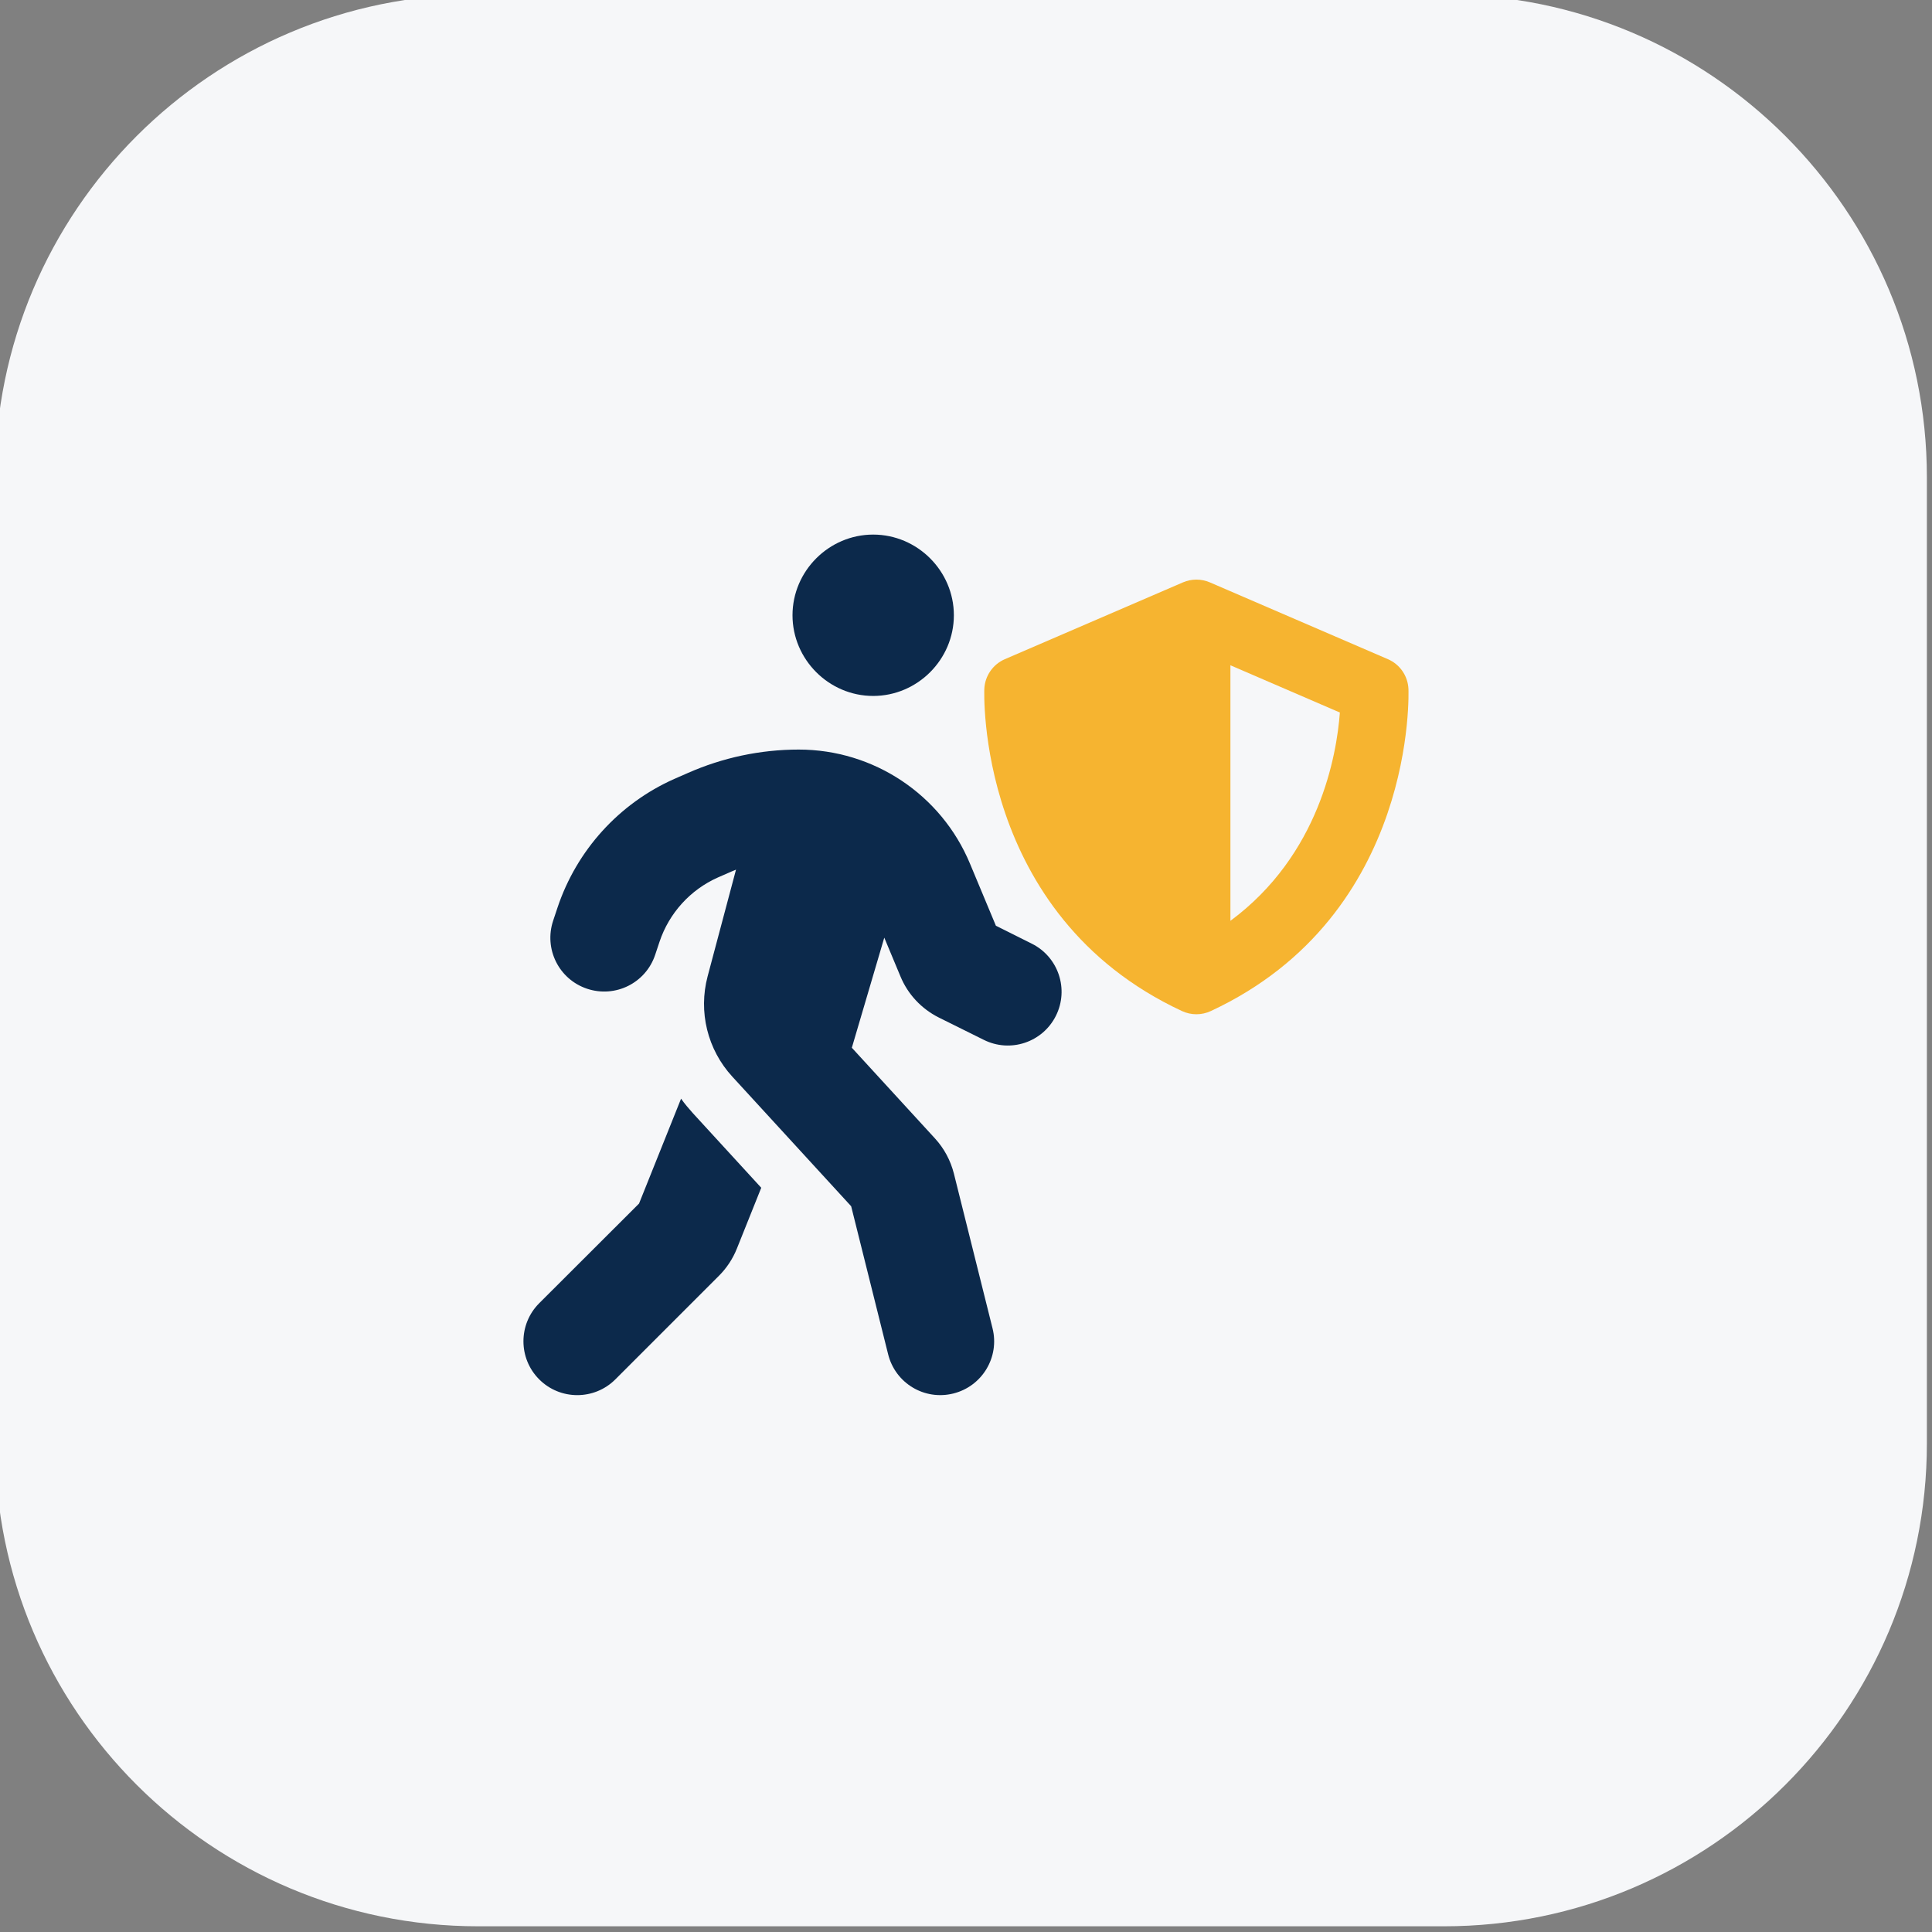
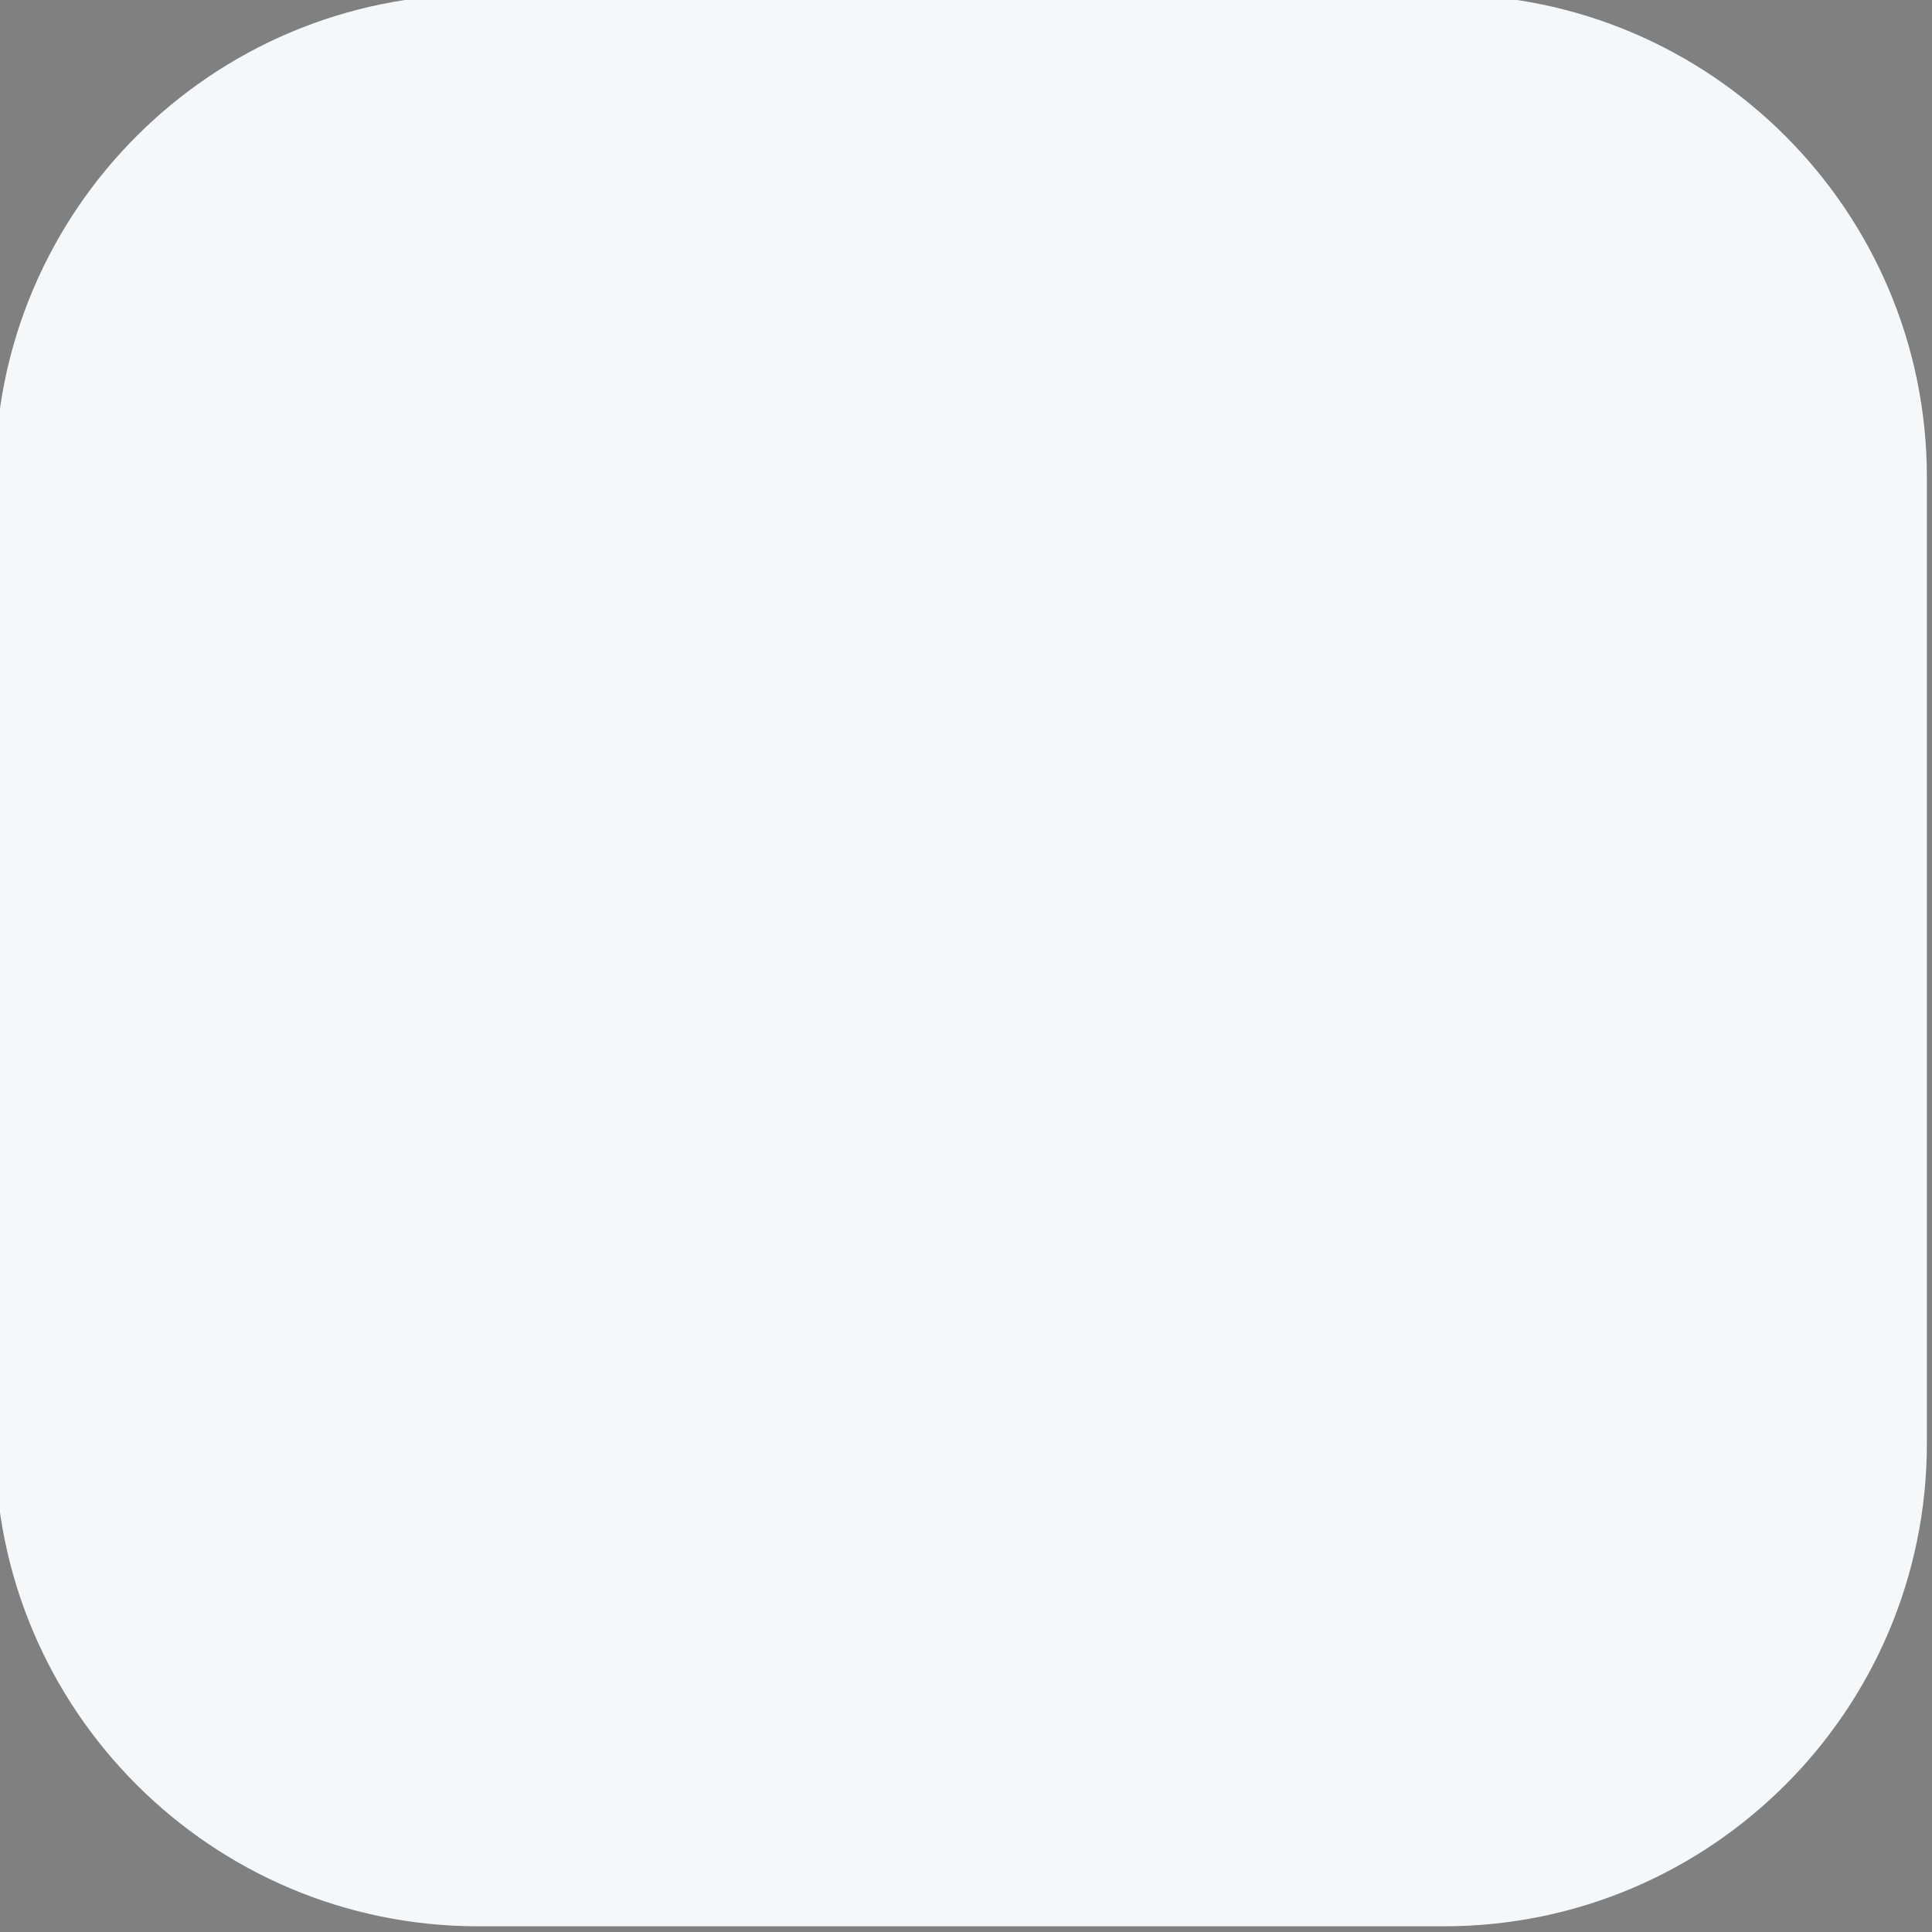
<svg xmlns="http://www.w3.org/2000/svg" width="100%" height="100%" viewBox="0 0 100 100" version="1.1" xml:space="preserve" style="fill-rule:evenodd;clip-rule:evenodd;stroke-linejoin:round;stroke-miterlimit:2;">
  <rect x="0" y="0" width="100" height="100" fill="#808080" stroke="none" />
  <g transform="matrix(1,0,0,1,-12664.9,-5889.7)">
    <g transform="matrix(1.032,0,0,1.032,10365.4,3344.11)">
      <path d="M2324.84,2490.6C2324.84,2477.24 2313.99,2466.38 2300.62,2466.38L2252.18,2466.38C2238.81,2466.38 2227.95,2477.24 2227.95,2490.6L2227.95,2539.05C2227.95,2552.42 2238.81,2563.27 2252.18,2563.27L2300.62,2563.27C2313.99,2563.27 2324.84,2552.42 2324.84,2539.05L2324.84,2490.6Z" style="fill:rgb(246,247,249);" />
    </g>
    <g transform="matrix(0.087,0,0,0.087,12692,5917.37)">
-       <path d="M160,48C160,21.668 181.668,0 208,0C234.332,-0 256,21.668 256,48C256,74.332 234.332,96 208,96C181.668,96 160,74.332 160,48ZM126.5,199.3C125.5,199.7 124.6,200.1 123.6,200.5L115.6,204C99.2,211.3 86.6,225.2 80.9,242.2L78.3,250C72.7,266.8 54.6,275.8 37.8,270.2C21,264.6 12,246.5 17.6,229.7L20.2,221.9C31.6,187.8 56.8,160 89.6,145.4L97.6,141.9C118.4,132.7 140.9,127.9 163.7,127.9C208.3,127.9 248.5,154.7 265.6,195.8L281,232.7L302.4,243.4C318.2,251.3 324.6,270.5 316.7,286.3C308.8,302.1 289.6,308.5 273.8,300.6L247,287.3C236.7,282.1 228.6,273.5 224.2,262.8L214.6,239.8L195.3,305.3L244.8,359.3C250.2,365.2 254,372.3 256,380.1L279,472.2C283.3,489.3 272.9,506.7 255.7,511C238.5,515.3 221.2,504.9 216.9,487.7L194.9,399.6L124.2,322.5C109.4,306.4 103.9,283.9 109.5,262.8L126.4,199.3L126.5,199.3ZM68.7,398L93.7,335.6C95.8,338.6 98.2,341.4 100.7,344.2L141.4,388.6L126.9,424.8C124.5,430.8 120.9,436.3 116.3,440.9L54.6,502.6C42.1,515.1 21.8,515.1 9.3,502.6C-3.2,490.1 -3.2,469.8 9.3,457.3L68.7,398Z" style="fill:rgb(12,41,75);fill-rule:nonzero;" />
-     </g>
+       </g>
    <g transform="matrix(0.246,0,0,0.246,12036,4503.14)">
-       <path d="M2805.21,5849.16C2761.59,5828.86 2763.61,5781.39 2763.61,5781.39C2763.73,5778.65 2765.41,5776.21 2767.93,5775.12L2805.4,5758.96C2807.21,5758.18 2809.26,5758.18 2811.07,5758.96L2848.53,5775.12C2851.06,5776.21 2852.73,5778.65 2852.85,5781.39C2852.85,5781.39 2854.87,5828.86 2811.25,5849.16C2809.34,5850.05 2807.13,5850.05 2805.21,5849.16ZM2815.39,5776.4C2815.39,5785.36 2815.39,5821.21 2815.39,5830.17C2834.12,5816.31 2837.75,5795.34 2838.42,5786.34L2815.39,5776.4Z" style="fill:rgb(246,180,48);" />
-     </g>
+       </g>
  </g>
</svg>